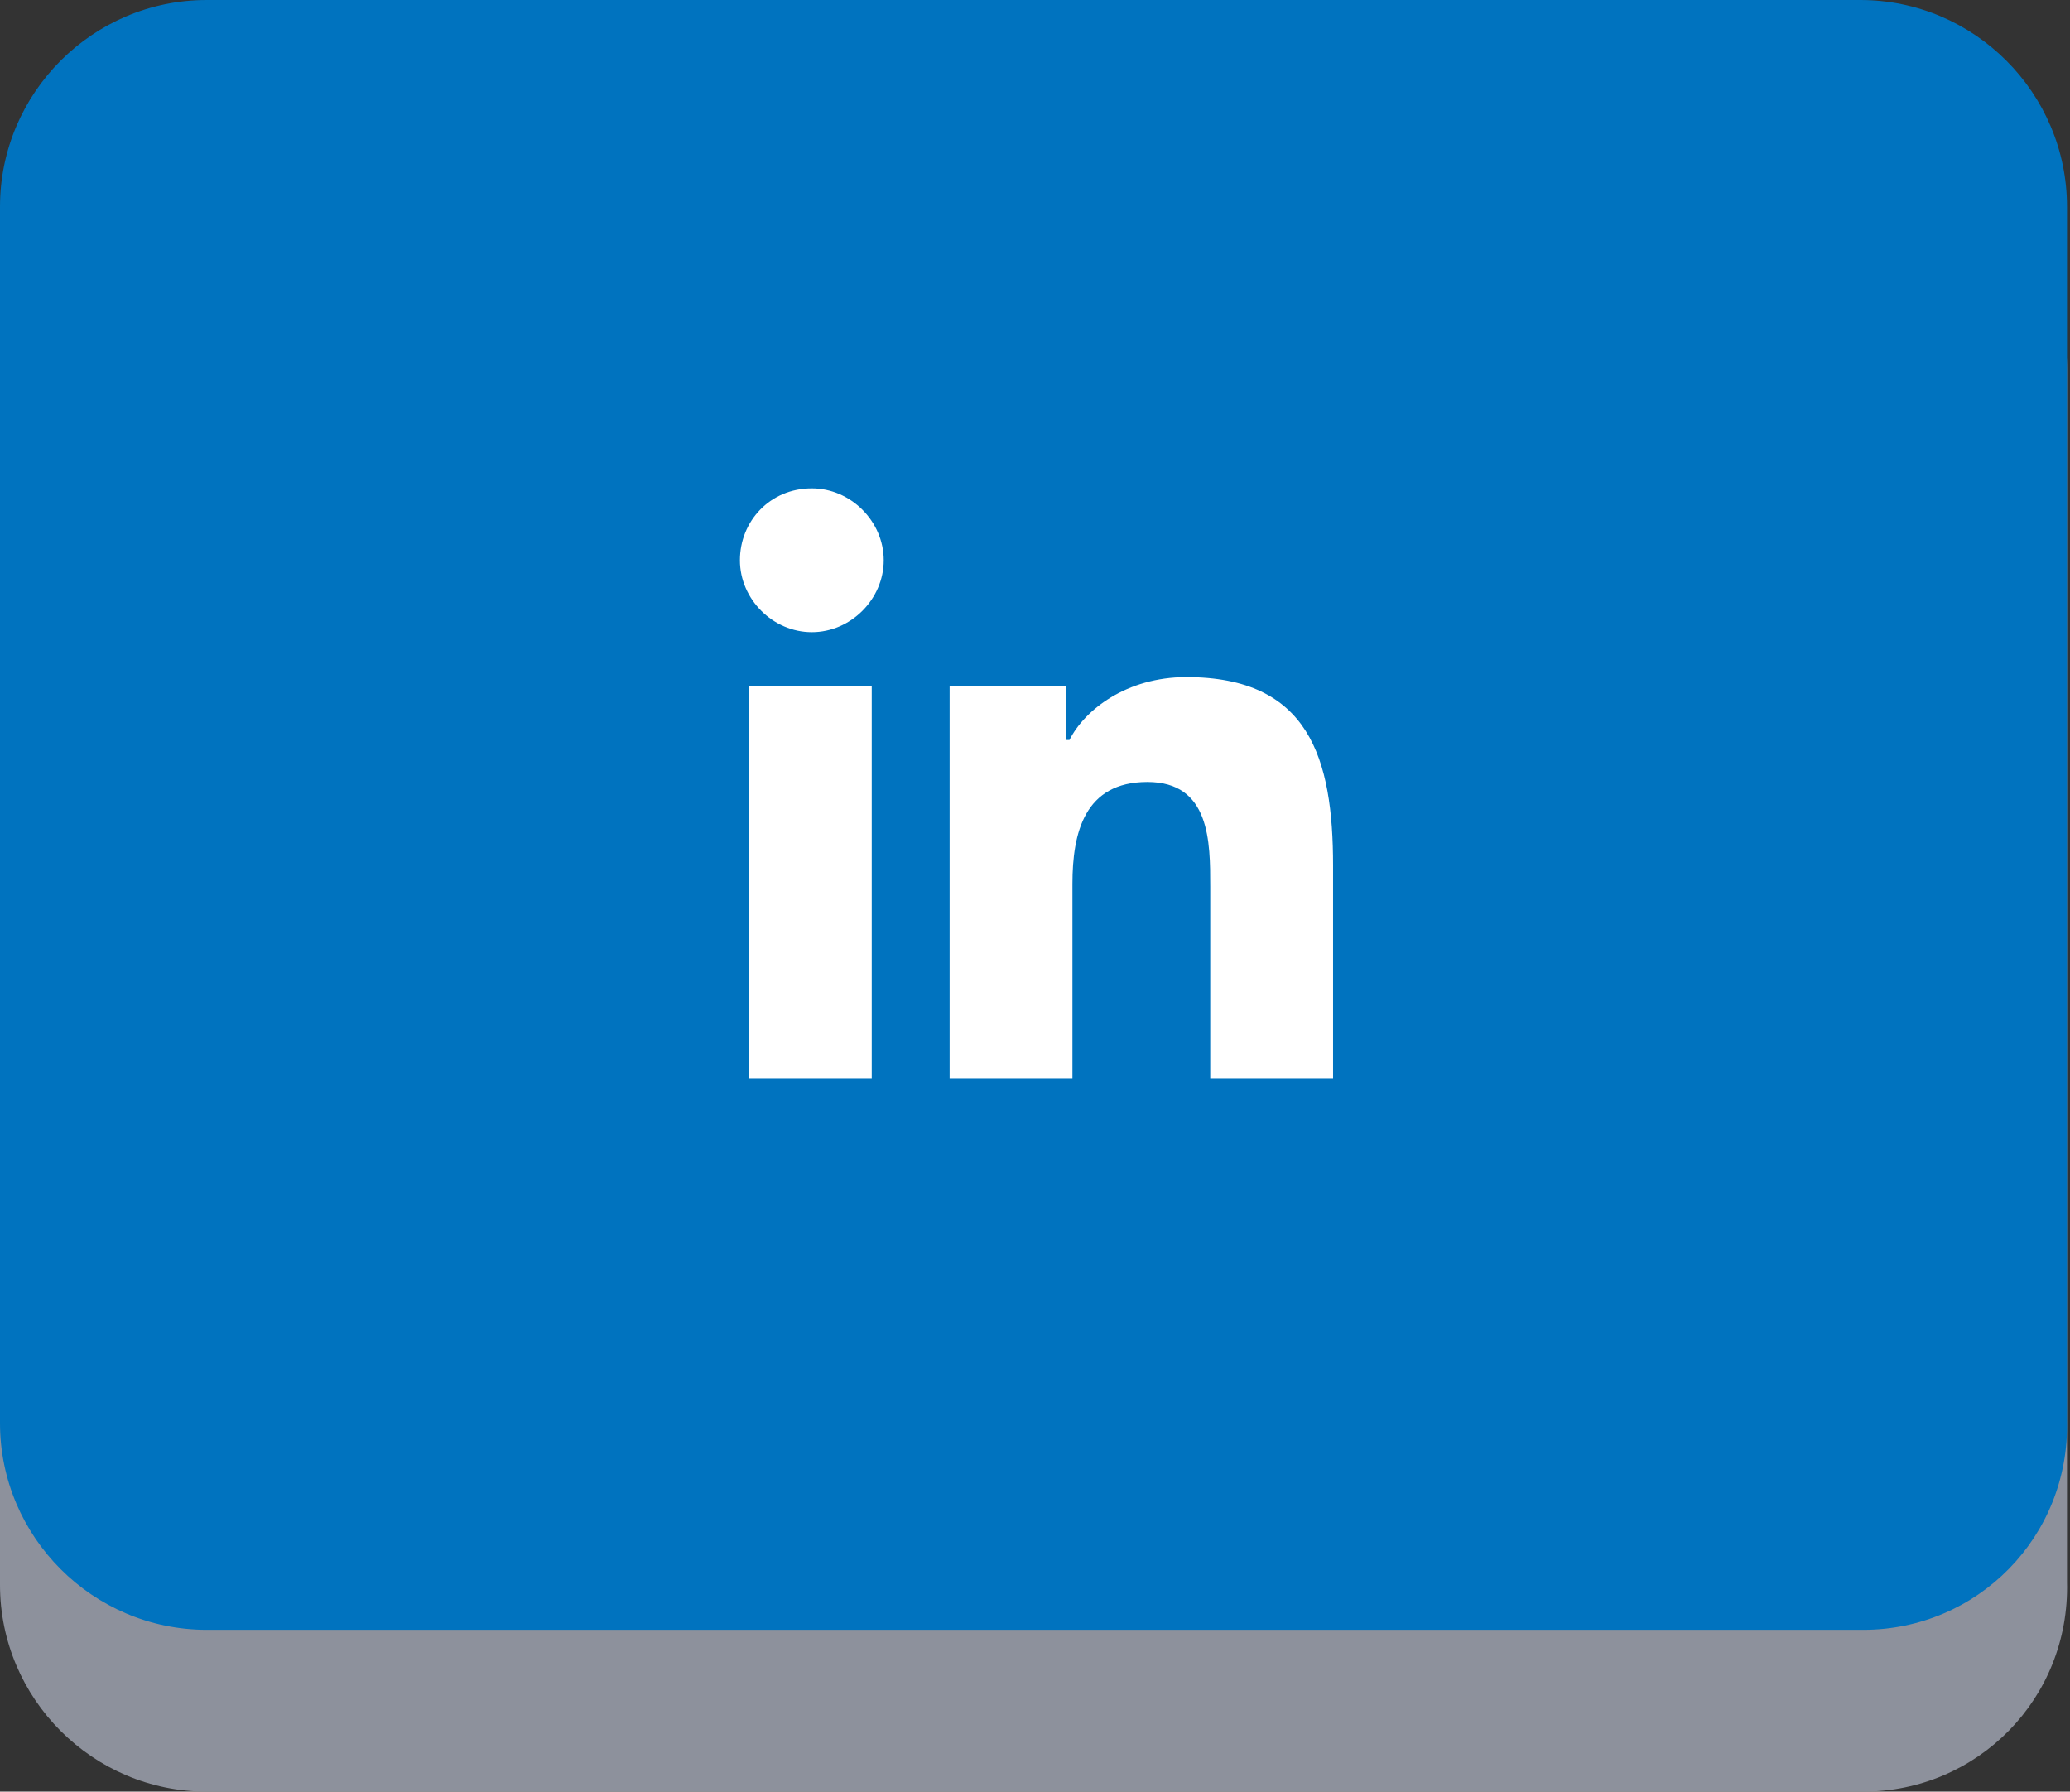
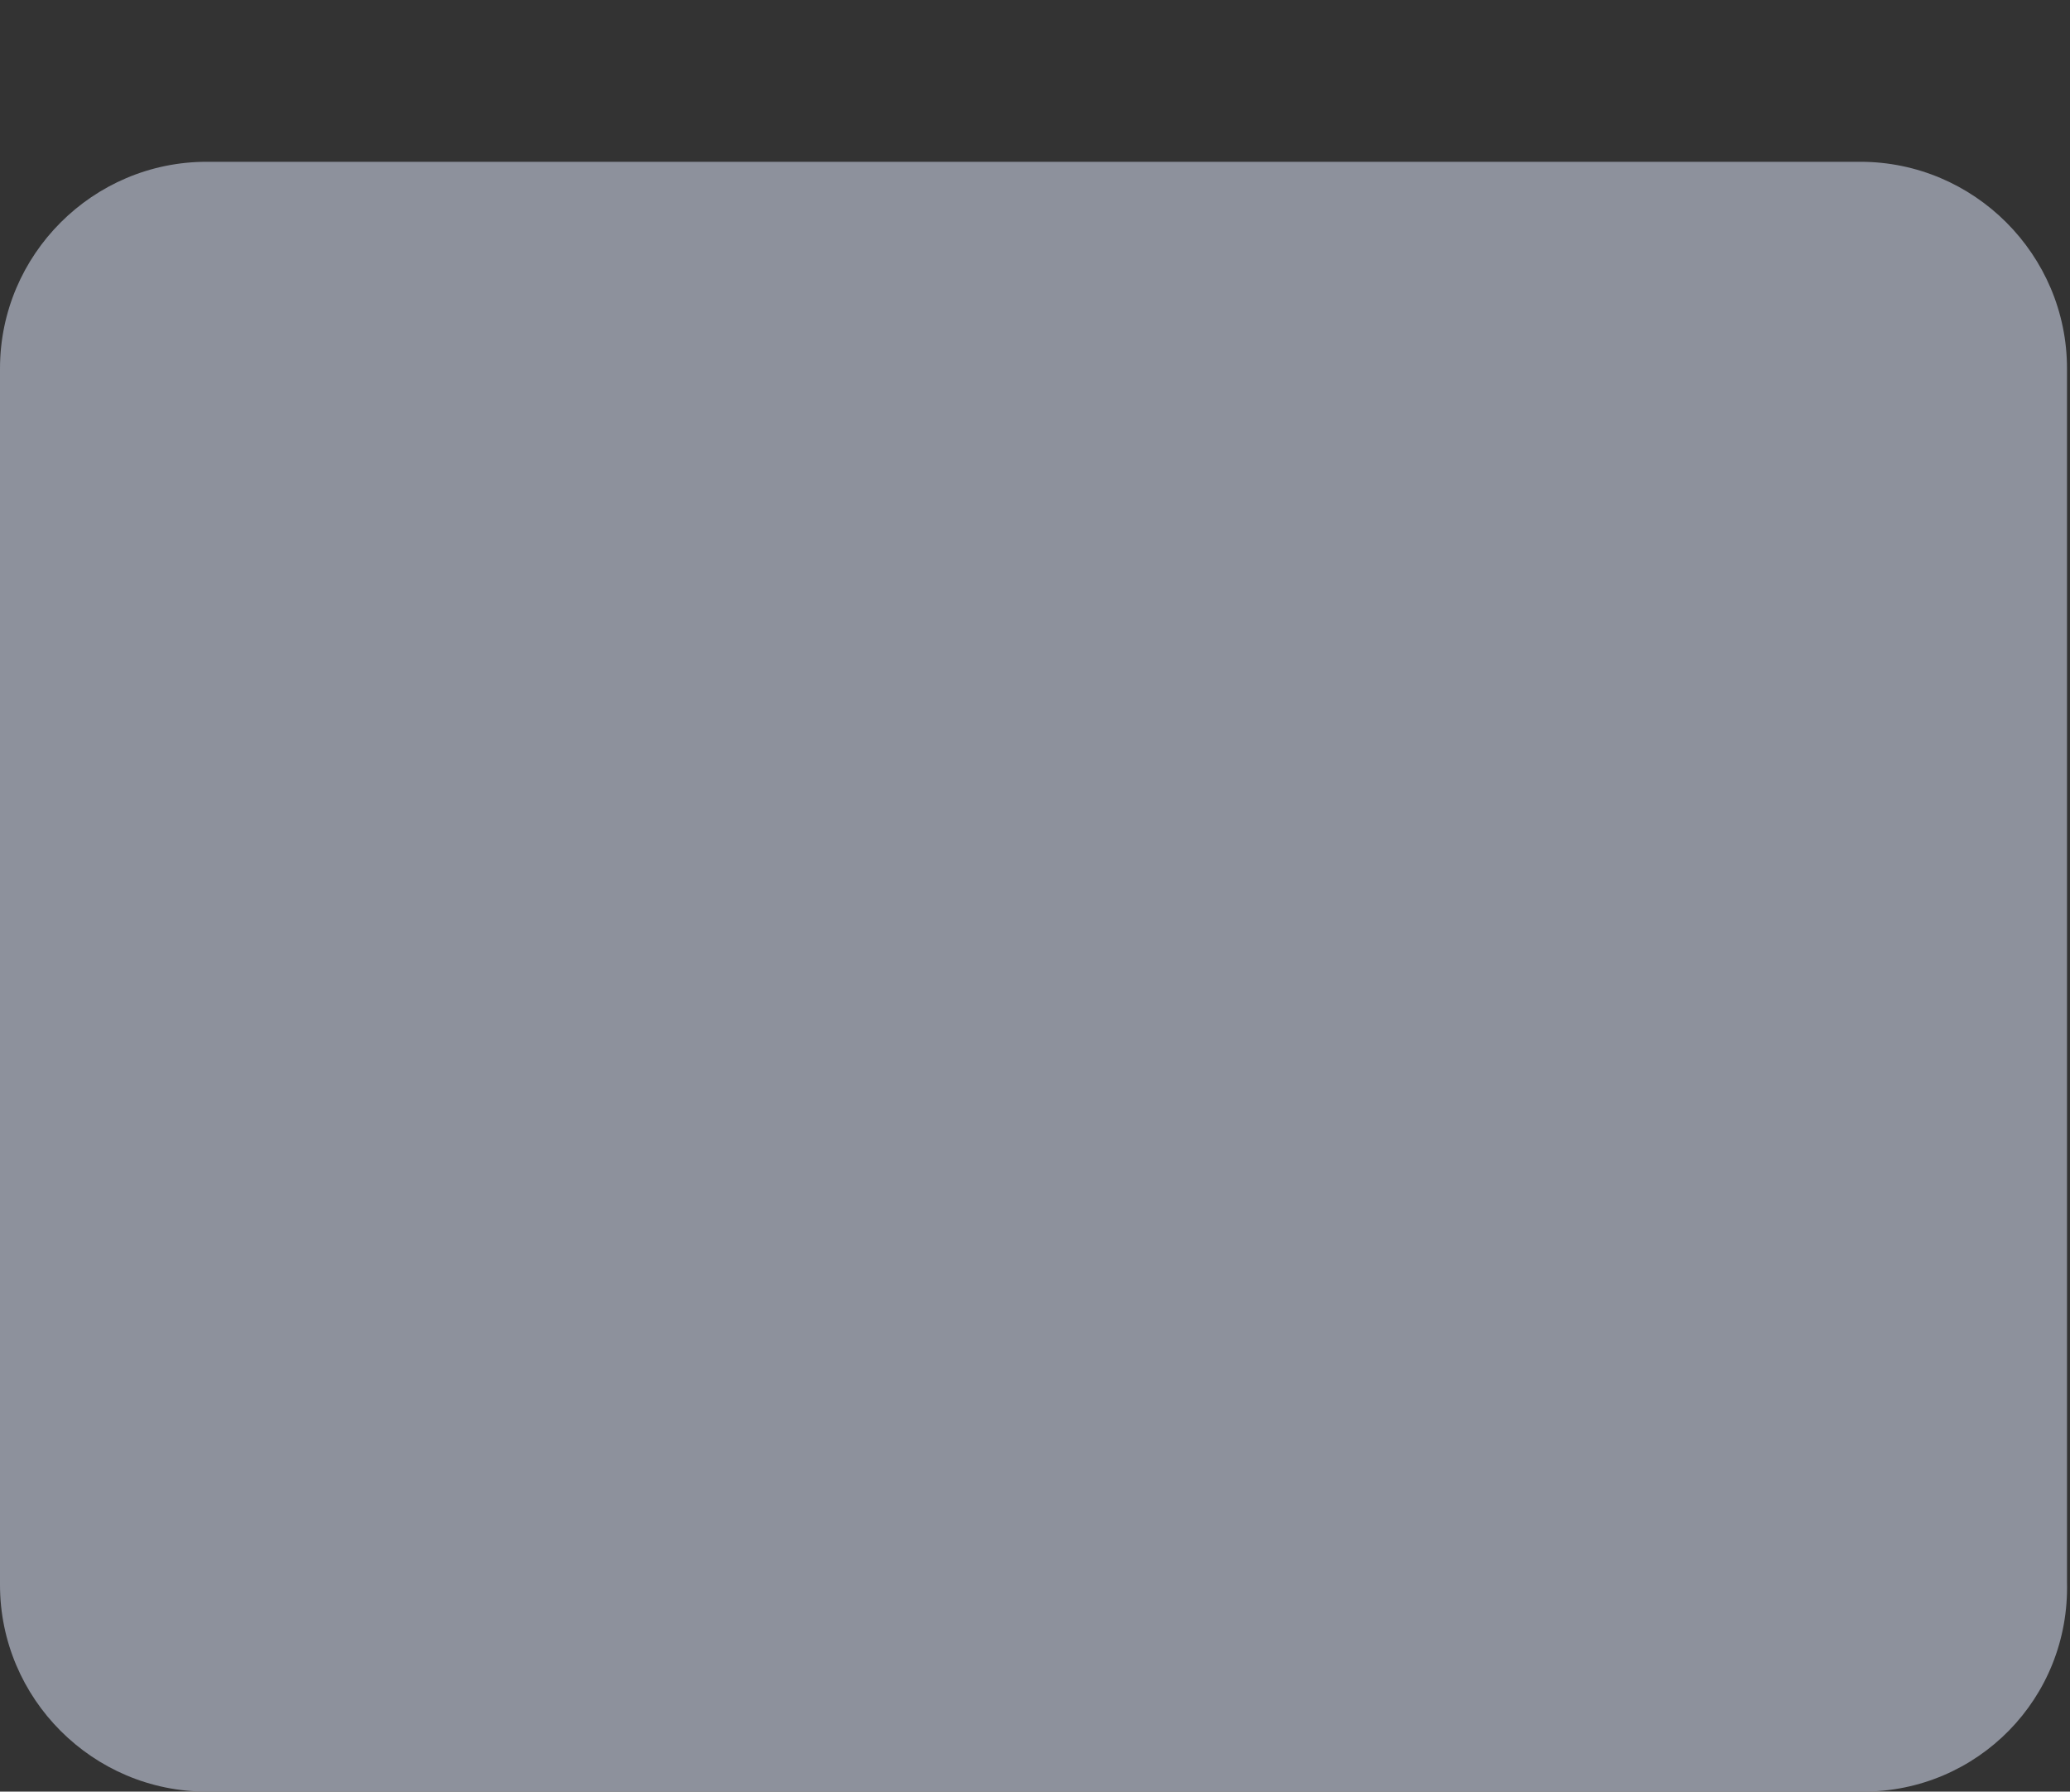
<svg xmlns="http://www.w3.org/2000/svg" version="1.1" id="Layer_1" x="0px" y="0px" viewBox="0 0 69.1 59.8" style="enable-background:new 0 0 69.1 59.8;" xml:space="preserve">
  <rect x="0" y="0" width="69.1" height="59.8" fill="#333333" stroke="none" />
  <style type="text/css">
	.st0{fill:#8D919C;}
	.st1{fill:#0073BF;}
	.st2{fill:#FFFFFF;}
</style>
  <g>
    <g>
      <g>
        <path class="st0" d="M62.2,59.8H6.9c-3.8,0-6.9-3.1-6.9-6.9V12.3c0-3.8,3.1-6.9,6.9-6.9h55.2c3.8,0,6.9,3.1,6.9,6.9v40.5     C69.1,56.7,66,59.8,62.2,59.8z" />
-         <path class="st1" d="M62.2,54.4H6.9c-3.8,0-6.9-3.1-6.9-6.9V6.9C0,3.1,3.1,0,6.9,0h55.2c3.8,0,6.9,3.1,6.9,6.9v40.5     C69.1,51.3,66,54.4,62.2,54.4z" />
      </g>
    </g>
    <g>
-       <path class="st2" d="M25,22.9h4.1V36H25V22.9z M27.1,16.3c1.3,0,2.4,1.1,2.4,2.4c0,1.3-1.1,2.4-2.4,2.4c-1.3,0-2.4-1.1-2.4-2.4    C24.7,17.4,25.7,16.3,27.1,16.3" />
-       <path class="st2" d="M31.7,22.9h3.9v1.8h0.1c0.5-1,1.9-2.1,3.9-2.1c4.1,0,4.9,2.7,4.9,6.3V36h-4.1v-6.4c0-1.5,0-3.5-2.1-3.5    c-2.1,0-2.5,1.7-2.5,3.4V36h-4.1V22.9z" />
-     </g>
+       </g>
  </g>
</svg>